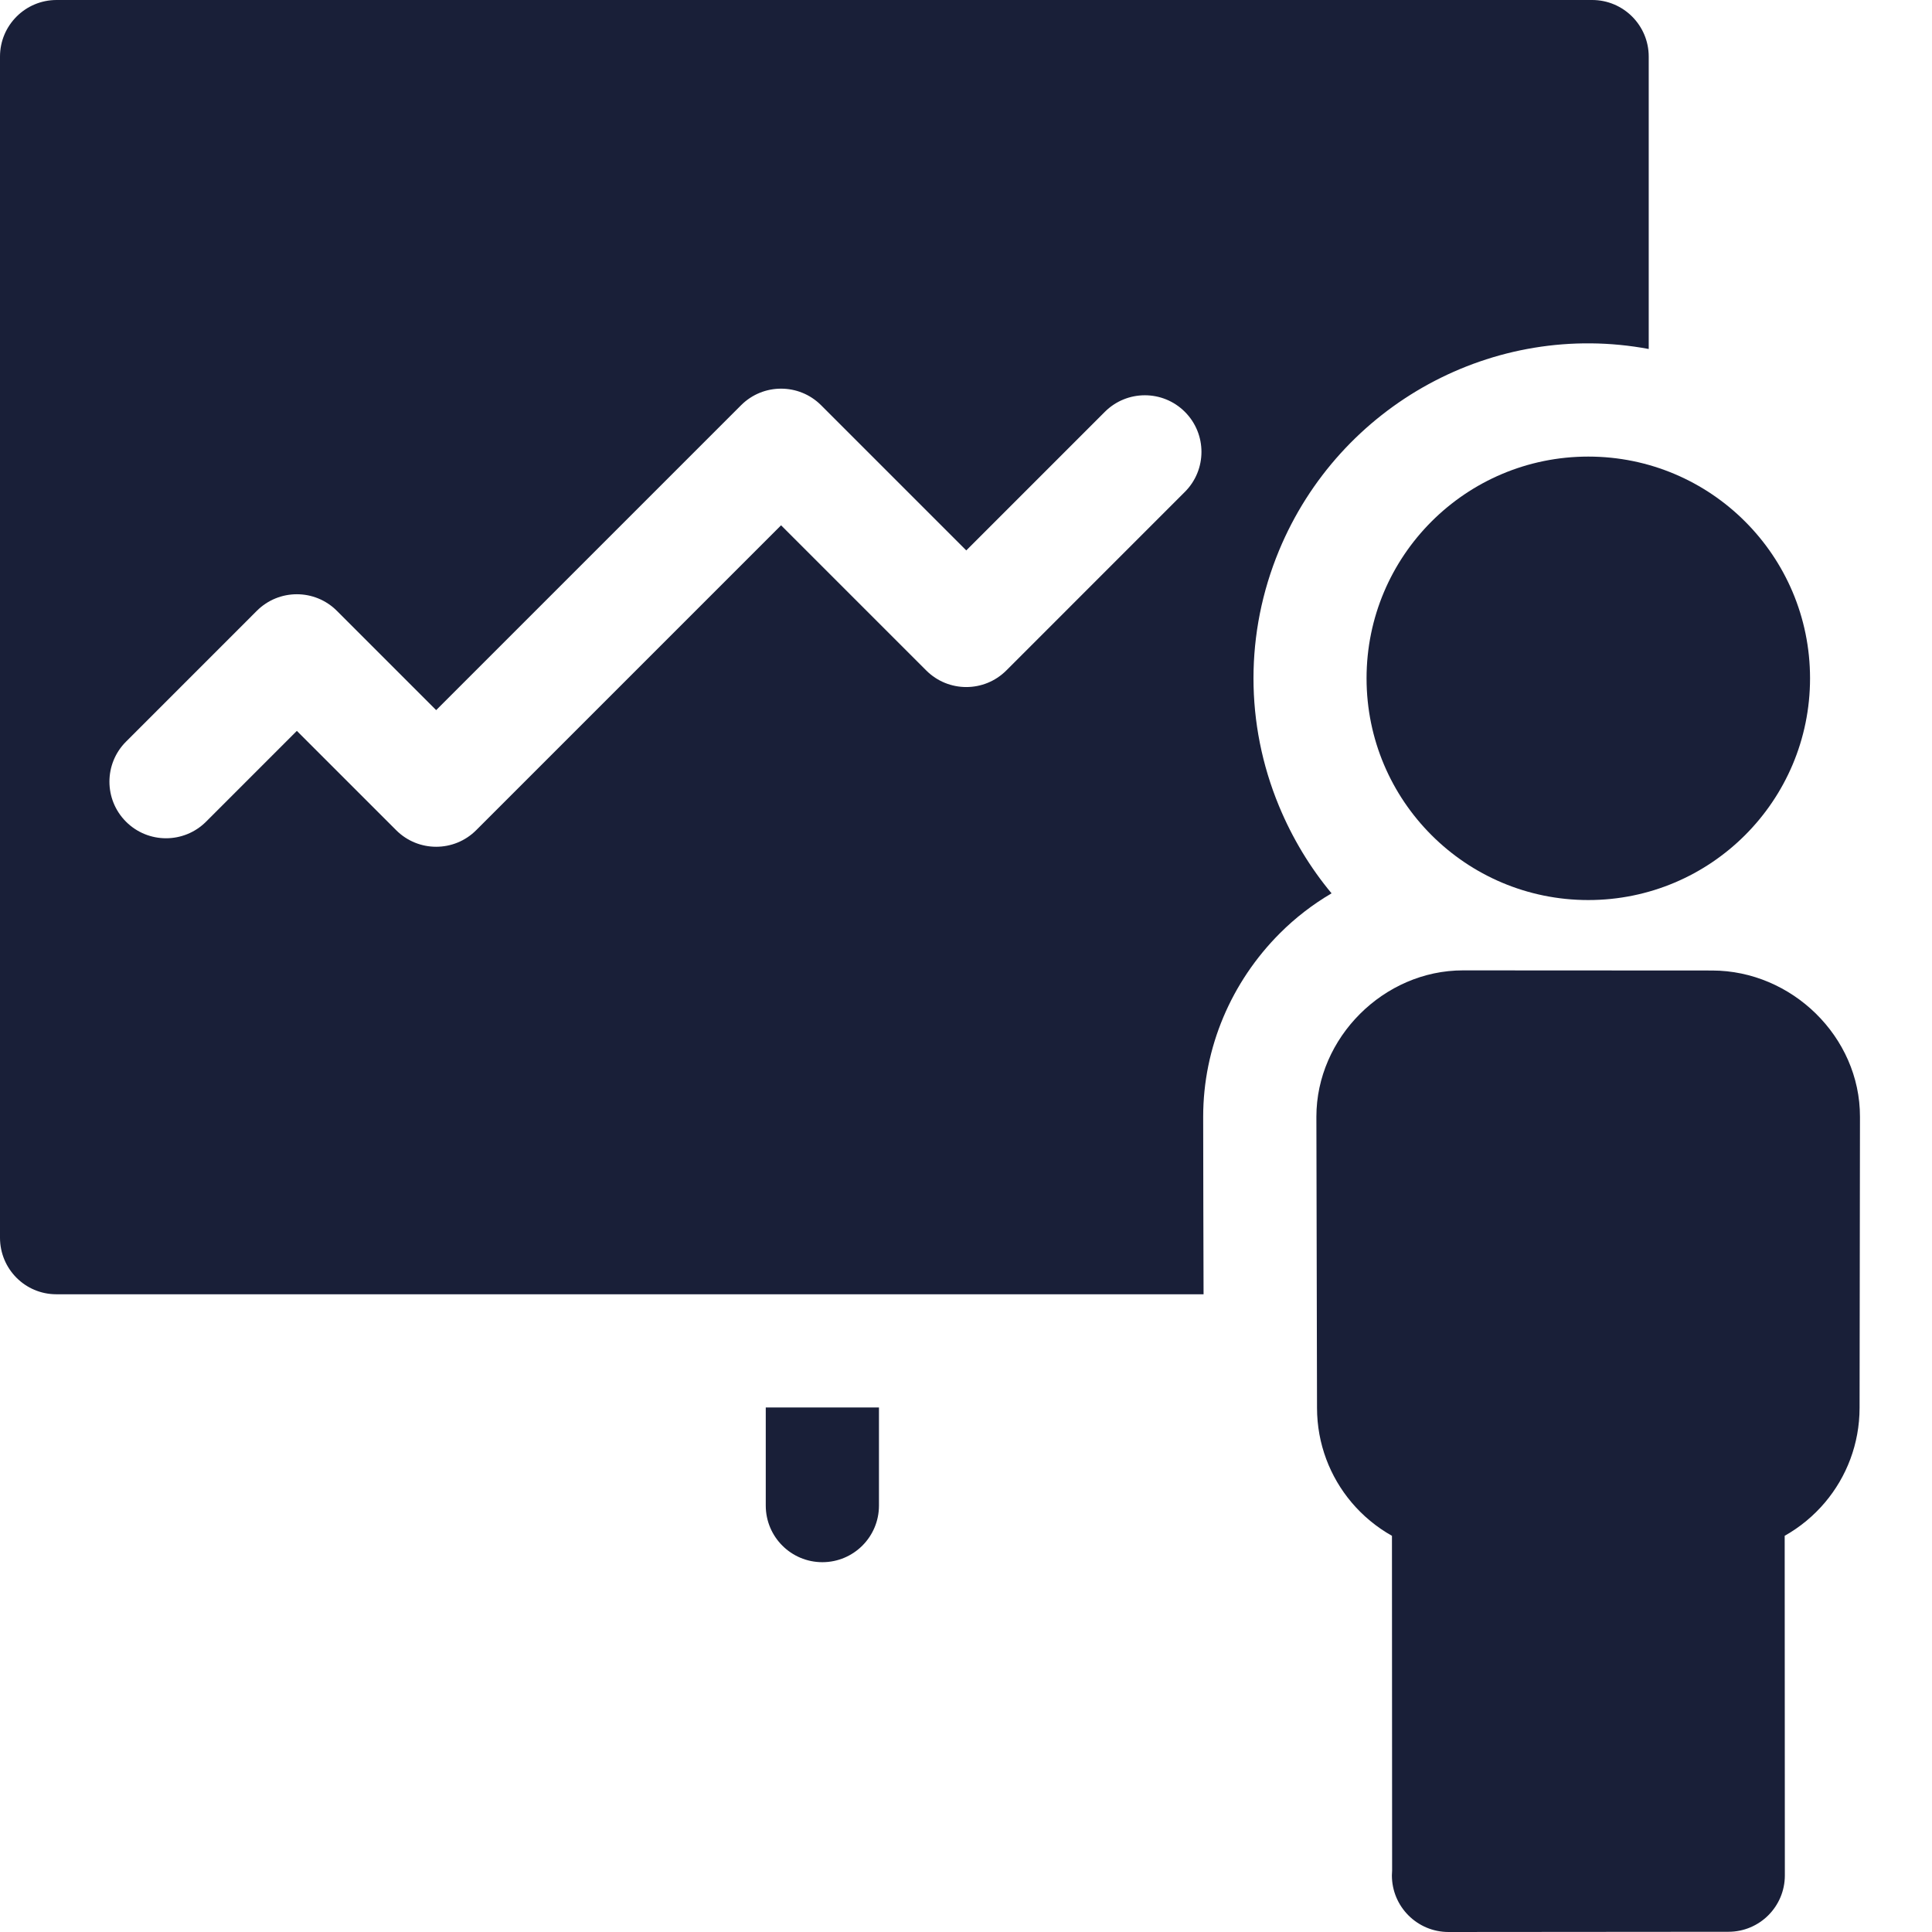
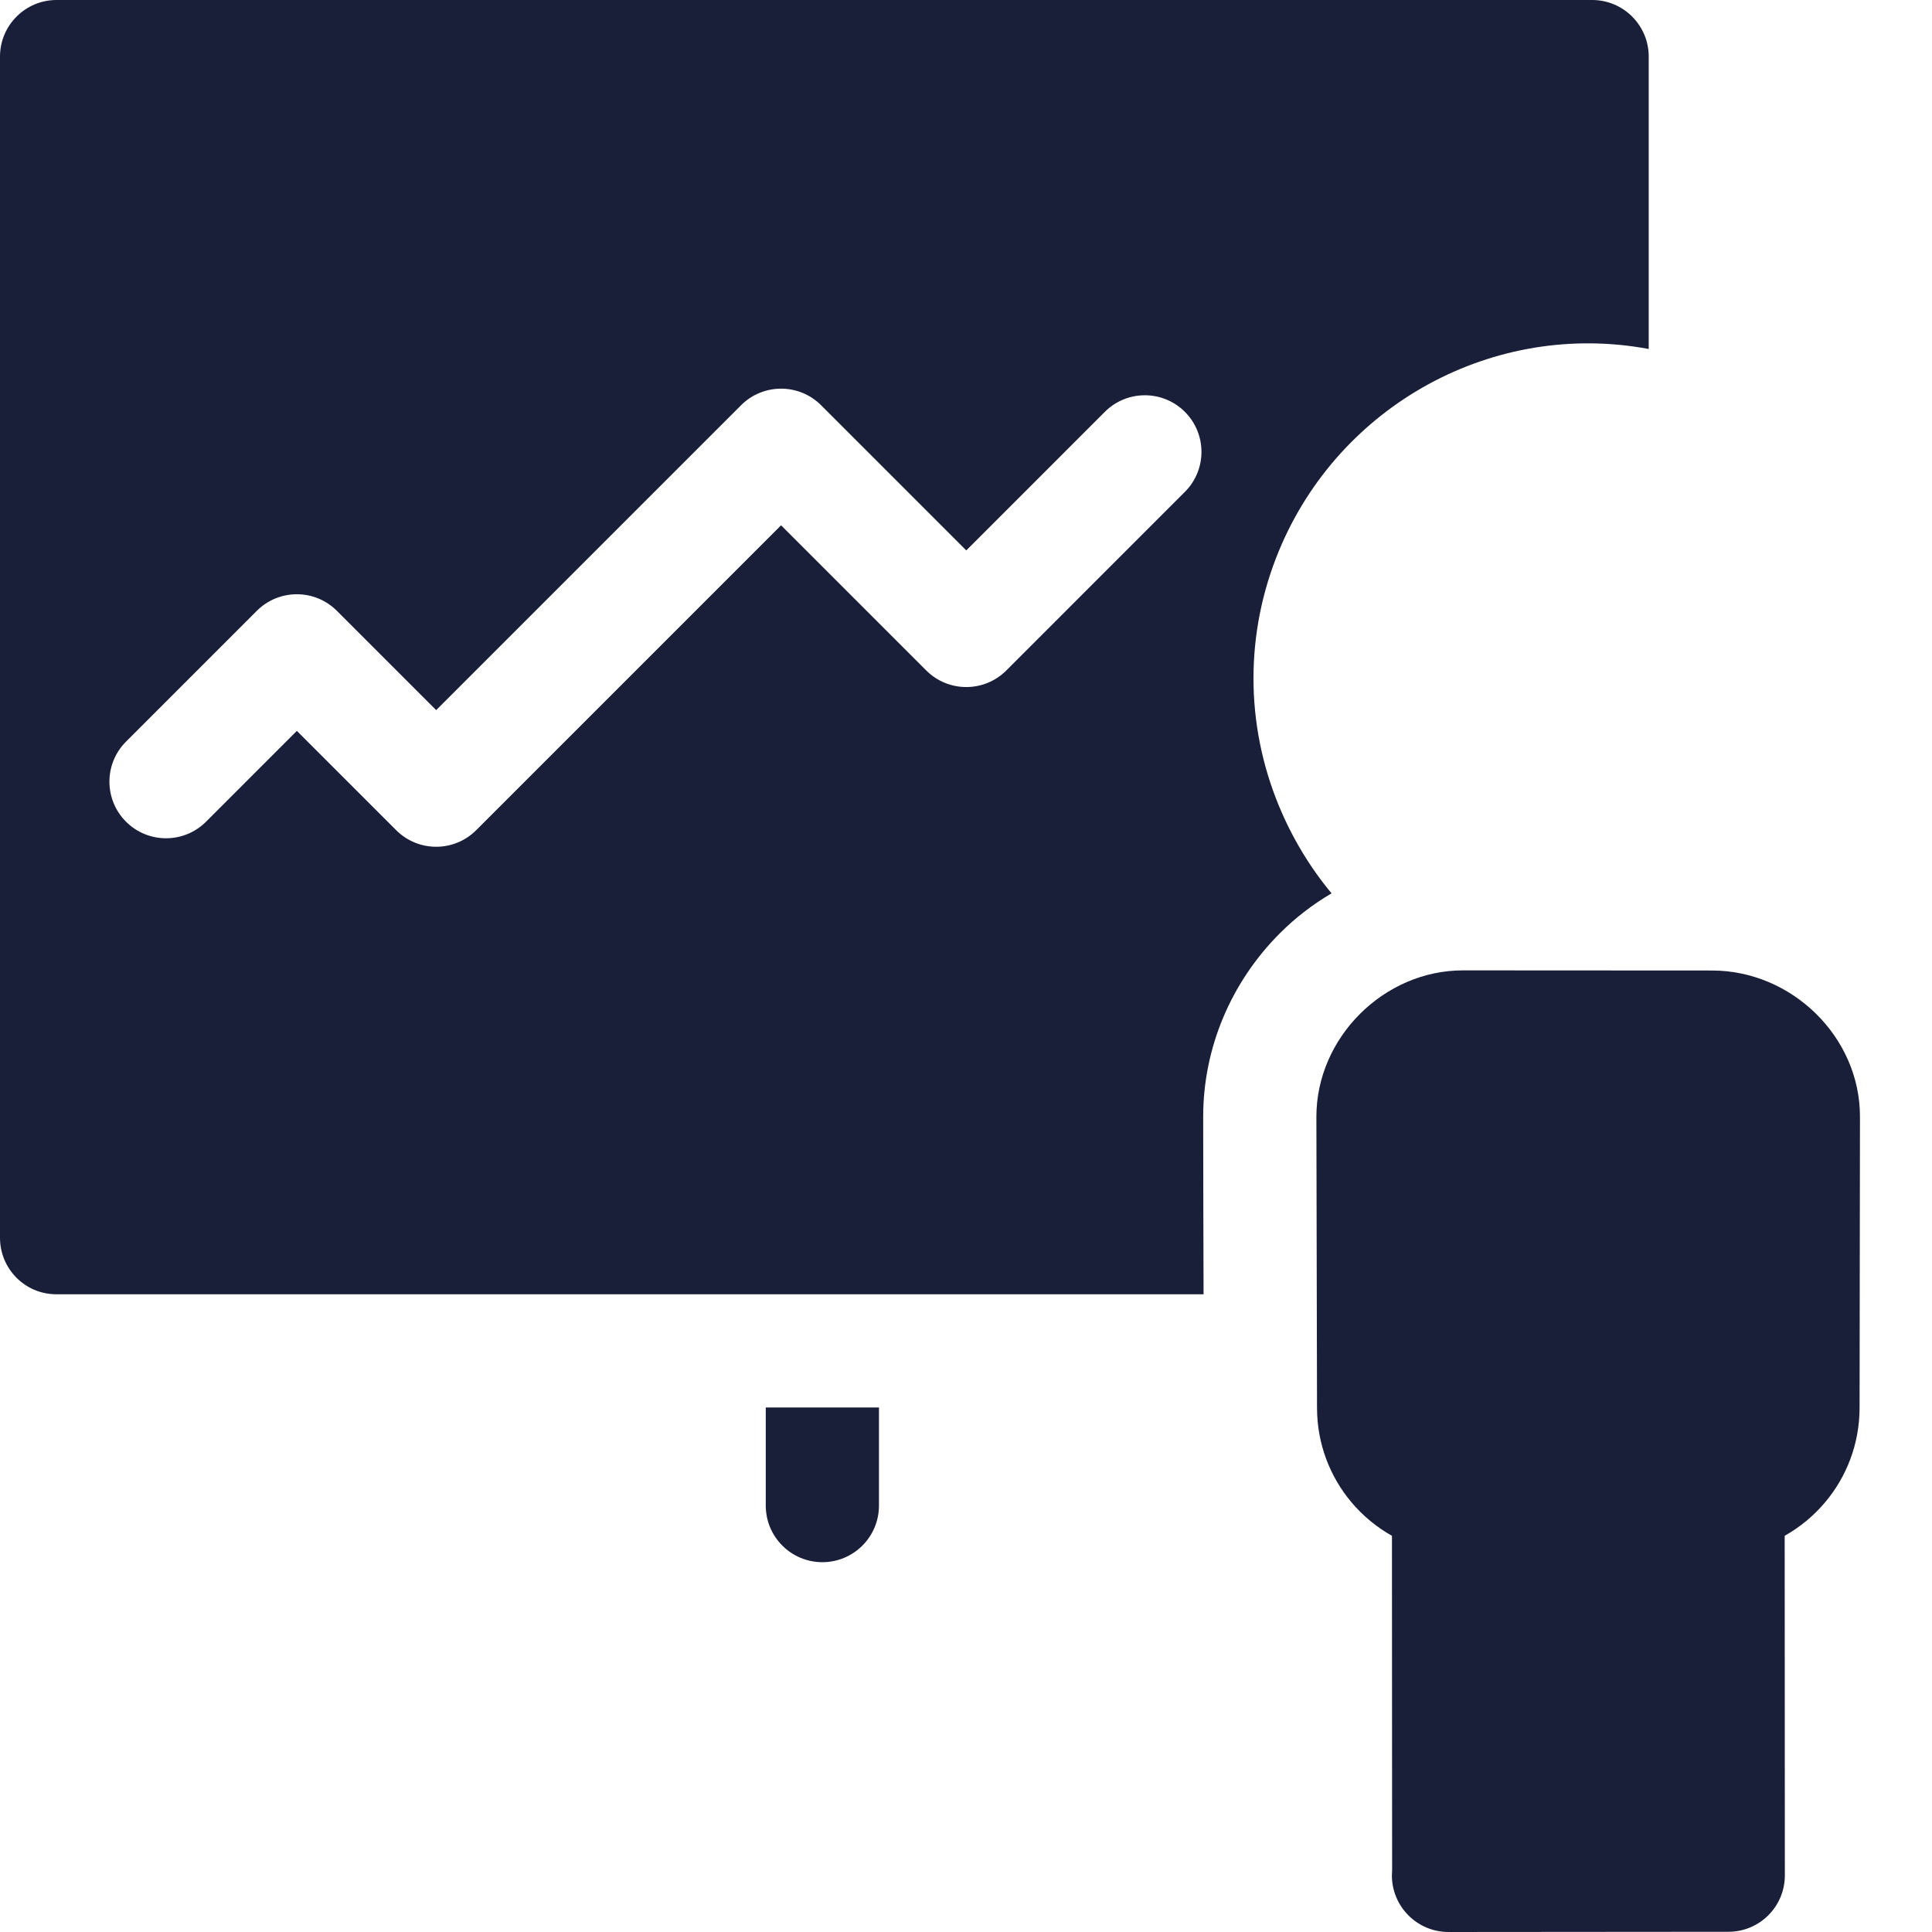
<svg xmlns="http://www.w3.org/2000/svg" version="1.1" width="512" height="512" x="0" y="0" viewBox="0 0 512 512" style="enable-background:new 0 0 512 512" xml:space="preserve">
  <g>
    <g fill-rule="evenodd">
-       <path d="m479.68 179.762c0 32.453-26.309 58.762-58.766 58.762-32.453 0-58.762-26.309-58.762-58.762s26.309-58.762 58.762-58.762c32.457 0 58.766 26.309 58.766 58.762zm0 0" fill="#191f38" data-original="#000000" style="" />
      <path d="m202.934 398.996c0 8.285 6.715 15 15 15 8.281 0 15-6.715 15-15v-26h-30zm0 0" fill="#191f38" data-original="#000000" style="" />
      <path d="m352.879 236.742c-5.676-6.816-10.395-14.605-13.934-23.141-9.012-21.762-9.012-45.918 0-67.676 16.031-38.695 56.949-61.109 97.984-53.438v-77.488c0-8.285-6.715-15-15-15h-406.93c-8.285 0-15 6.715-15 15v313c0 8.281 6.648 14.996 14.934 14.996h304.023c-.031-15.684-.102-31.371-.102-47.055 0-18.312 7.434-35.73 20.359-48.648 4.047-4.047 8.637-7.598 13.664-10.551zm-38.875-106.387-47.324 47.328c-5.859 5.855-15.355 5.855-21.211 0l-38.477-38.473-80.797 80.797c-5.855 5.859-15.352 5.859-21.207 0l-26.32-26.316-24.062 24.066c-5.859 5.855-15.355 5.855-21.211 0-5.859-5.859-5.859-15.355 0-21.211l34.668-34.672c5.859-5.855 15.355-5.855 21.211 0l26.316 26.316 80.801-80.797c5.855-5.859 15.352-5.859 21.211 0l38.473 38.473 36.719-36.723c5.859-5.855 15.355-5.855 21.211 0 5.859 5.859 5.859 15.355 0 21.211zm0 0" fill="#191f38" data-original="#000000" style="" />
      <path d="m481.184 268.574c-7.152-7-16.922-11.363-27.422-11.379-1.859 0-55.816-.035-66.07-.035-20.977 0-38.836 17.836-38.836 38.781l.168 77.172c.012 9.547 3.453 18.285 9.148 25.035 3 3.555 6.625 6.566 10.711 8.859l.043 88.676c-.039.434-.059.871-.059 1.316 0 8.285 6.715 15 15 15l74.195-.059c8.254 0 14.941-6.691 14.941-14.941l-.043-90c4.078-2.293 7.699-5.301 10.695-8.852 5.695-6.75 9.141-15.488 9.152-25.035 0 0 .105-77.117.105-77.137.016-10.641-4.531-20.355-11.73-27.402zm0 0" fill="#191f38" data-original="#000000" style="" />
    </g>
  </g>
</svg>